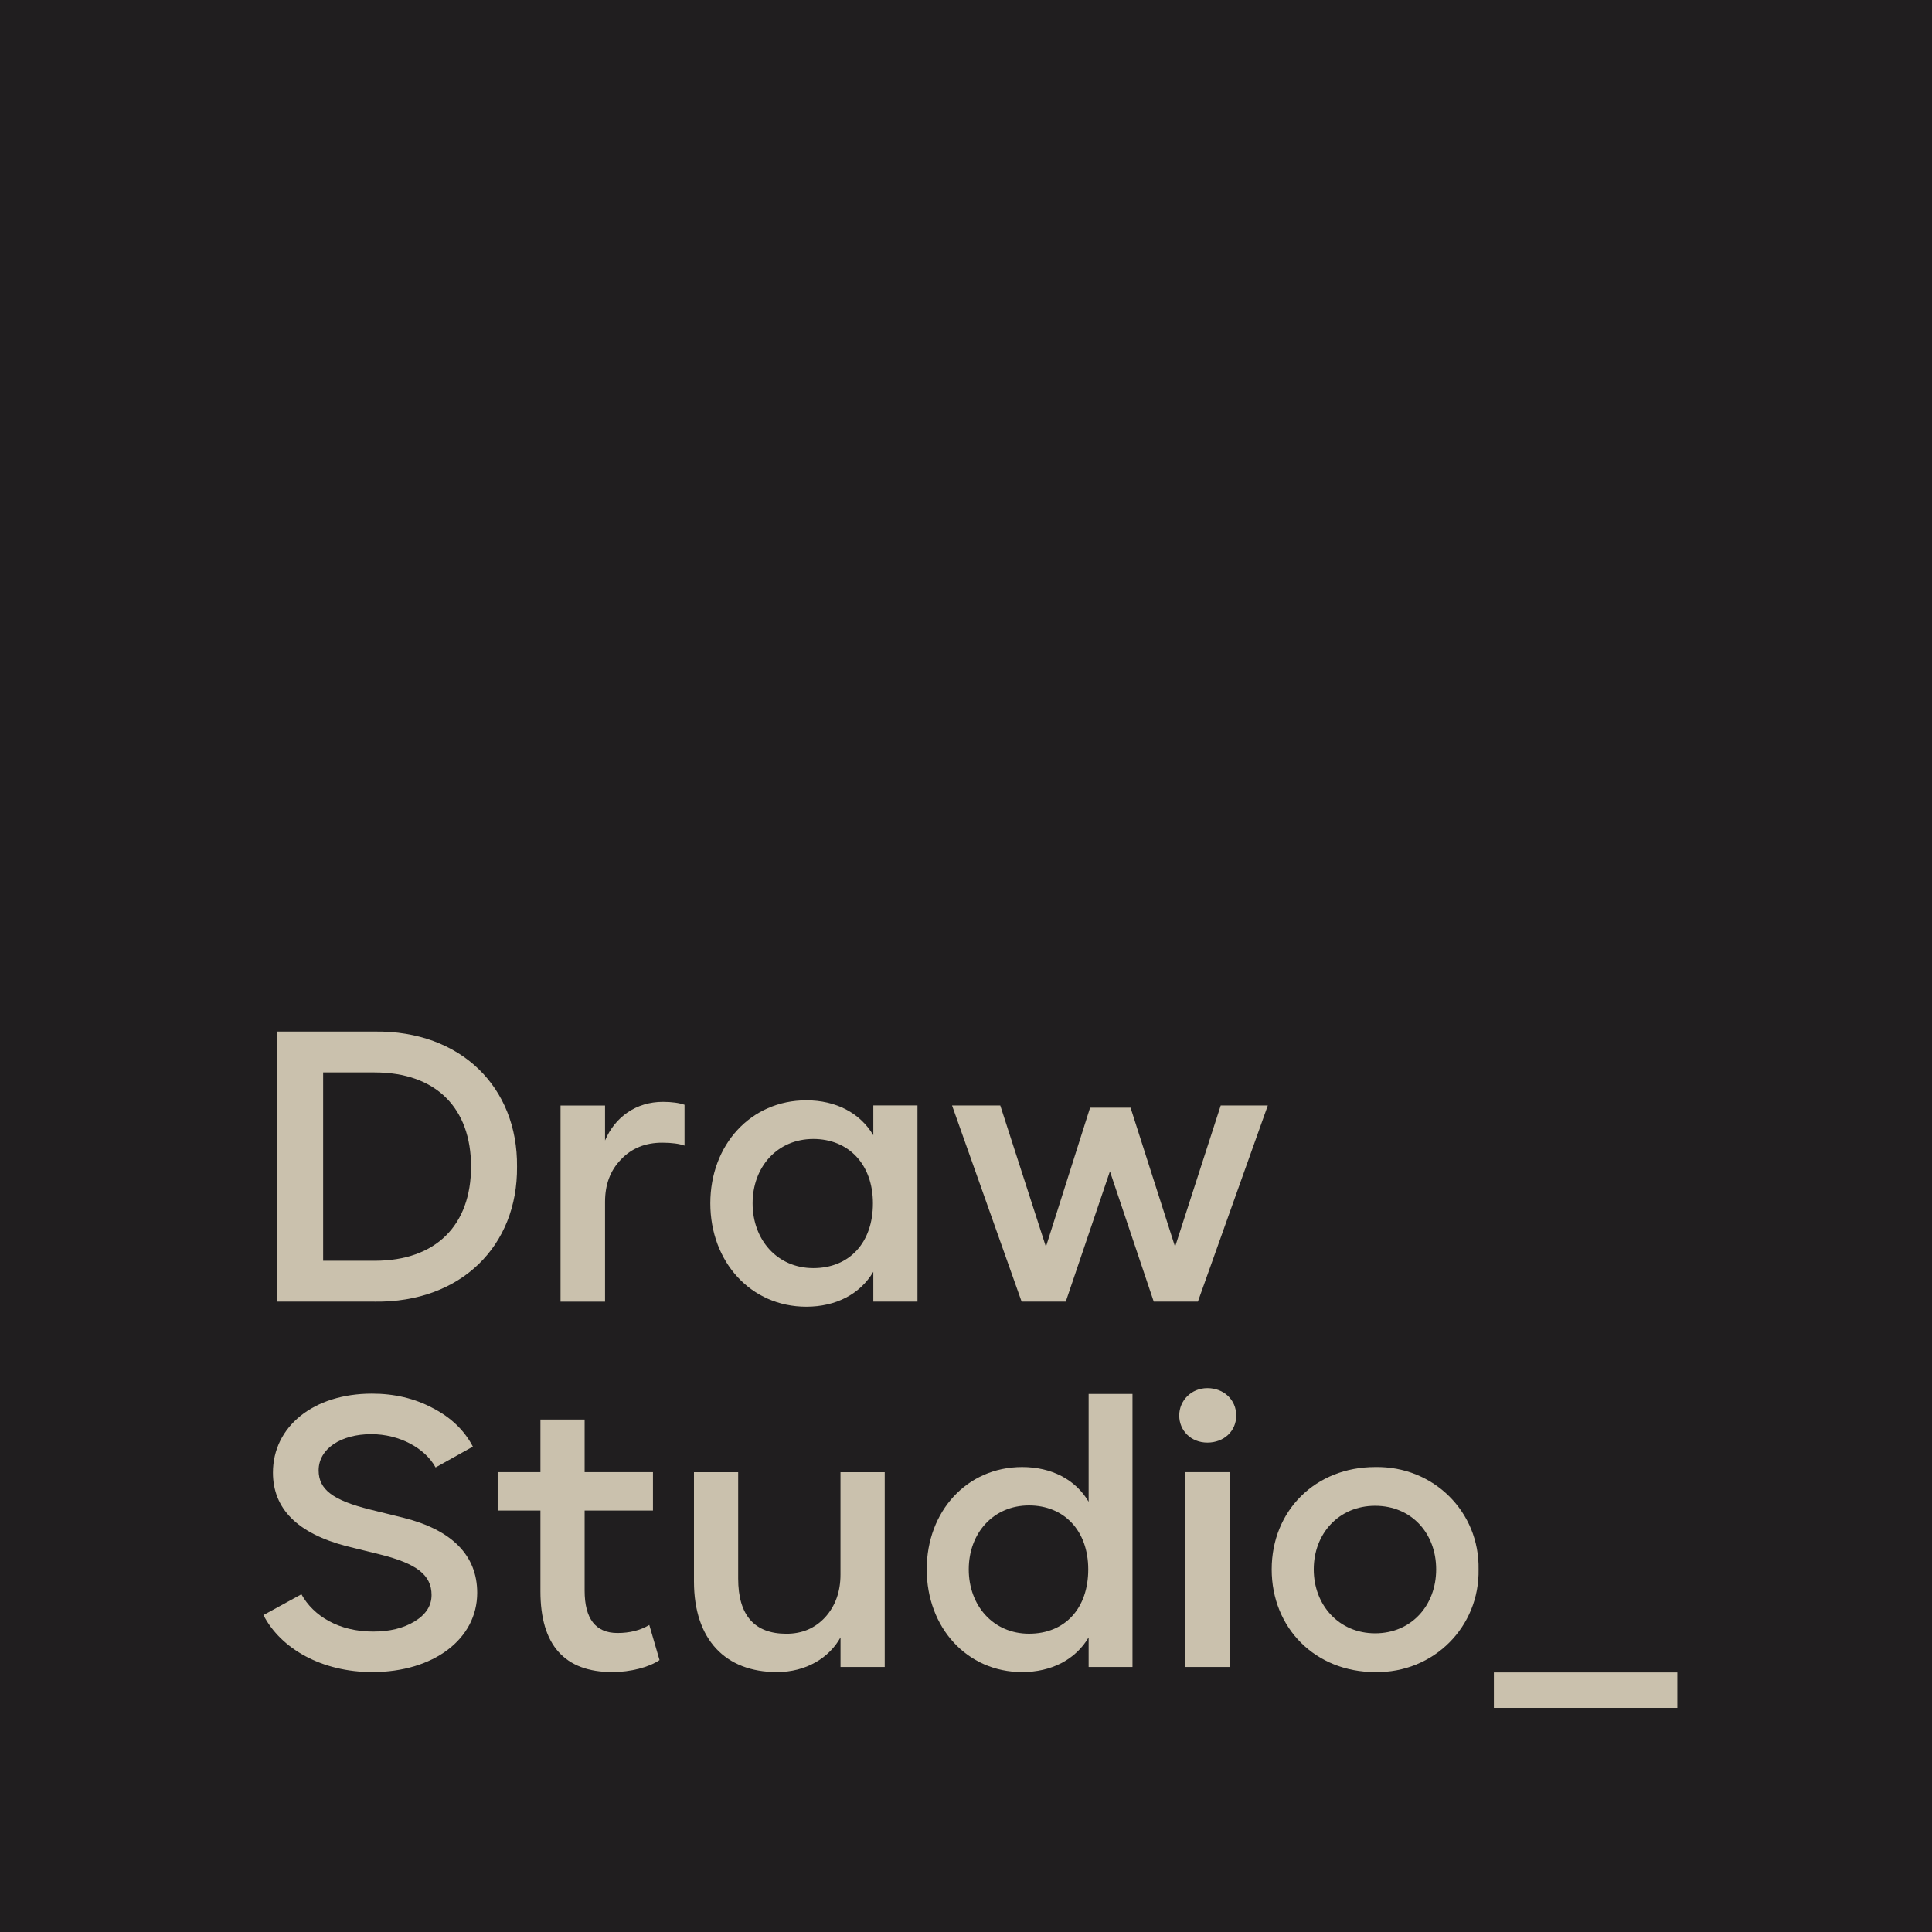
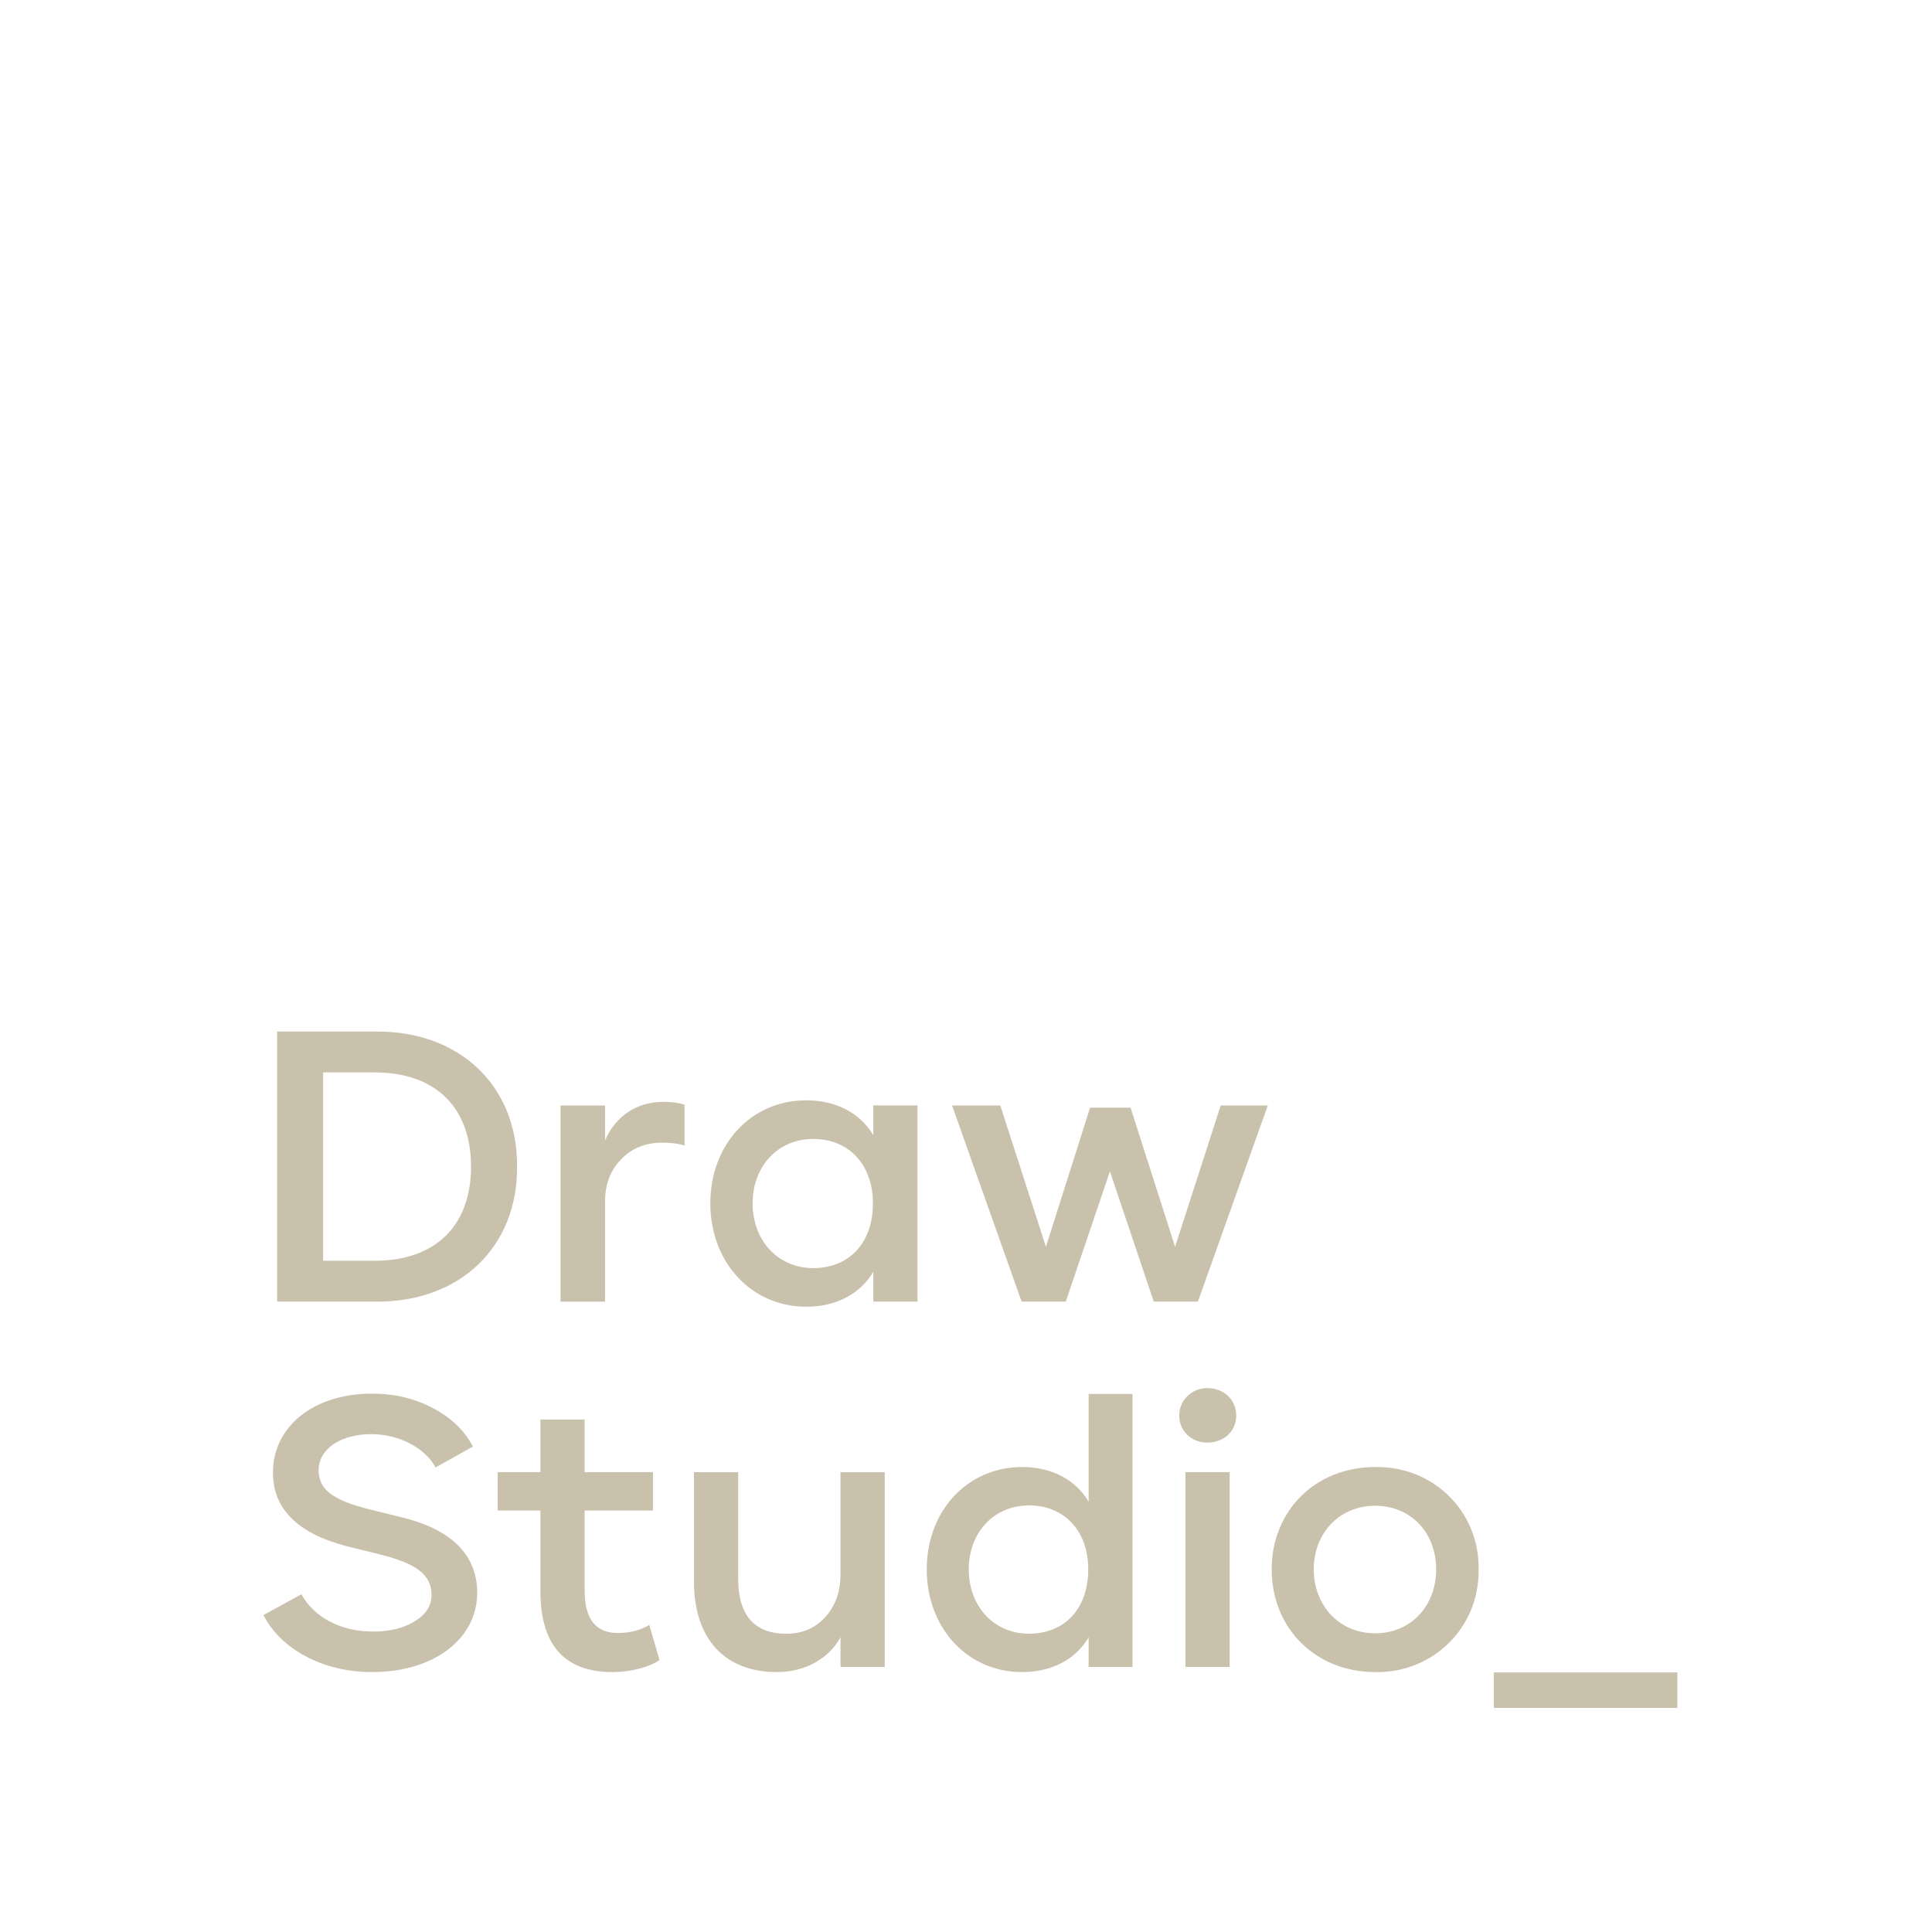
<svg xmlns="http://www.w3.org/2000/svg" id="Capa_1" data-name="Capa 1" viewBox="0 0 441.9 441.9">
  <defs>
    <style> .cls-1 { fill: #cac1ad; } .cls-2 { fill: #201e1f; } </style>
  </defs>
-   <rect class="cls-2" width="441.9" height="441.9" />
  <g>
    <path class="cls-1" d="M85.69,297.71h-22.3v-61.77h22.3c19.78-.25,32.74,12.79,32.57,30.89,.17,18.1-12.79,31.14-32.57,30.89Zm0-52.43h-11.78v43.09h11.78c14.06,0,22.05-8.16,22.05-21.54s-7.99-21.54-22.05-21.54Z" />
    <path class="cls-1" d="M156.57,262.03c-1.18-.42-2.86-.67-5.13-.67-3.79,0-6.99,1.26-9.43,3.87-2.44,2.52-3.62,5.72-3.62,9.68v22.81h-10.18v-44.86h10.18v8c2.27-5.39,7.15-8.84,13.21-8.84,2.1,0,3.79,.25,4.97,.67v9.34Z" />
    <path class="cls-1" d="M209.85,252.85v44.86h-10.1v-6.82c-3.03,5.13-8.59,7.99-15.32,7.99-12.71,0-21.96-10.27-21.96-23.65s9.26-23.56,21.96-23.56c6.73,0,12.29,2.86,15.32,7.99v-6.82h10.1Zm-23.82,7.66c-8.25,0-13.89,6.4-13.89,14.73s5.64,14.81,13.89,14.81,13.63-5.81,13.63-14.81-5.64-14.73-13.63-14.73Z" />
    <path class="cls-1" d="M239.23,285.17l10.1-31.81h9.26l10.18,31.81,10.44-32.32h10.77l-15.99,44.86h-10.1l-10.02-29.79-10.1,29.79h-10.1l-15.91-44.86h11.03l10.44,32.32Z" />
    <path class="cls-1" d="M68.94,364.65c2.76,5.01,8.61,8.53,16.39,8.53,3.76,0,6.94-.75,9.53-2.34,2.59-1.59,3.85-3.59,3.85-6.02,0-4.6-3.43-7.19-11.79-9.28l-7.77-1.92c-11.12-2.93-16.72-8.53-16.72-16.8,0-10.53,9.28-18.06,22.66-18.06,5.1,0,9.78,1.09,13.96,3.34,4.18,2.17,7.19,5.1,9.11,8.78l-8.53,4.76c-2.42-4.43-8.28-7.61-14.71-7.61-6.94,0-12.04,3.34-12.04,8.28,0,4.43,3.34,6.85,11.7,8.94l7.77,1.92c10.95,2.76,16.8,8.53,16.8,17.14,0,10.62-10.03,18.14-23.99,18.14-11.45,0-20.9-5.27-24.91-13.04l8.69-4.76Z" />
    <path class="cls-1" d="M150.87,379.69c-2.42,1.67-6.69,2.76-10.79,2.76-10.95,0-16.47-6.19-16.47-18.48v-18.47h-9.78v-8.78h9.78v-12.04h10.11v12.04h15.63v8.78h-15.63v18.31c0,6.44,2.51,9.7,7.52,9.7,2.76,0,5.18-.59,7.27-1.84l2.34,8.03Z" />
    <path class="cls-1" d="M202.36,336.72v44.56h-10.11v-6.77c-2.59,4.68-7.86,7.94-14.55,7.94-11.79,0-18.97-7.44-18.97-20.73v-24.99h10.11v24.33c0,8.44,3.76,12.62,11.03,12.62,3.6,0,6.52-1.25,8.86-3.76,2.34-2.59,3.51-5.85,3.51-9.78v-23.41h10.11Z" />
    <path class="cls-1" d="M259.03,318.84v62.44h-10.03v-6.77c-3.01,5.1-8.53,7.94-15.21,7.94-12.62,0-21.82-10.2-21.82-23.49s9.2-23.41,21.82-23.41c6.69,0,12.21,2.84,15.21,7.94v-24.66h10.03Zm-23.66,25.49c-8.19,0-13.79,6.35-13.79,14.63s5.6,14.71,13.79,14.71,13.54-5.77,13.54-14.71-5.6-14.63-13.54-14.63Z" />
    <path class="cls-1" d="M276.16,317.5c3.76,0,6.6,2.67,6.6,6.27s-2.84,6.19-6.6,6.19-6.44-2.76-6.44-6.19,2.76-6.27,6.44-6.27Zm5.1,63.78h-10.11v-44.56h10.11v44.56Z" />
    <path class="cls-1" d="M314.53,335.55c13.37-.25,23.91,10.28,23.66,23.41,.25,13.12-10.28,23.74-23.66,23.49-13.63,0-23.66-10.03-23.66-23.49s10.03-23.41,23.66-23.41Zm0,8.86c-8.28,0-14.04,6.35-14.04,14.54s5.77,14.63,14.04,14.63,13.96-6.35,13.96-14.63-5.69-14.54-13.96-14.54Z" />
    <path class="cls-1" d="M383.65,390.64h-41.96v-8.11h41.96v8.11Z" />
  </g>
</svg>